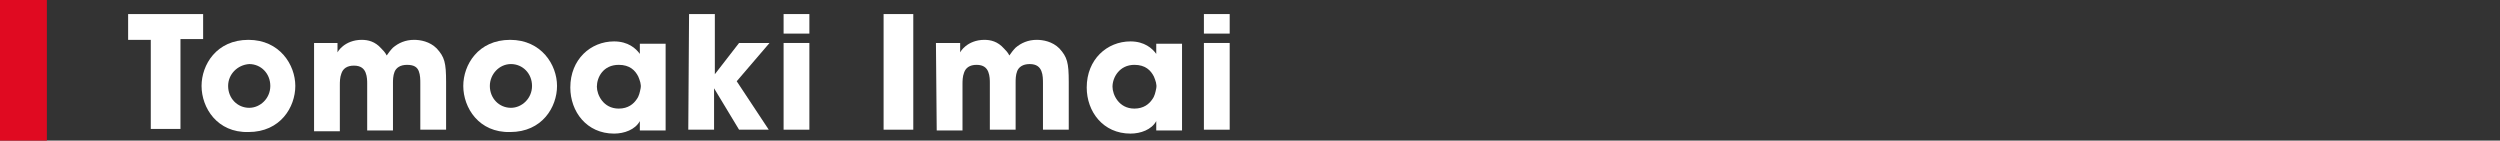
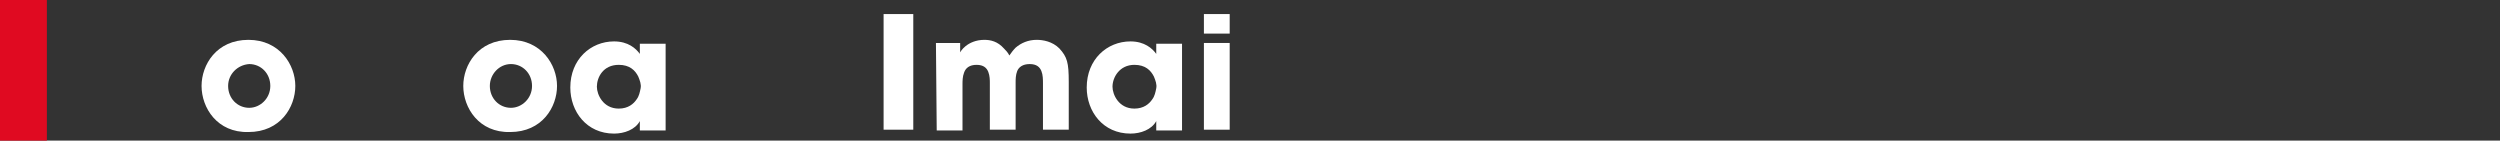
<svg xmlns="http://www.w3.org/2000/svg" version="1.1" id="レイヤー_1" x="0px" y="0px" width="320px" height="18px" viewBox="0 0 320 18" style="enable-background:new 0 0 320 18;" xml:space="preserve">
  <rect x="0" y="0" width="320" height="18" fill="#333333" stroke="none" />
  <style type="text/css">
	.st0{fill:#FFFFFF;}
	.st1{fill:#E00A21;}
</style>
  <g id="Tomoaki_Imai">
    <g>
-       <path class="st0" d="M19.3,5.1h-2.9V1.8H26V5h-2.9v11.5h-3.8C19.3,16.5,19.3,5.1,19.3,5.1z" />
      <path class="st0" d="M25.8,11c0-2.7,1.9-5.9,6-5.9c4,0,6,3.2,6,5.9s-1.9,5.9-6,5.9C27.8,17,25.8,13.8,25.8,11L25.8,11z M29.2,11    c0,1.6,1.2,2.8,2.7,2.8c1.4,0,2.7-1.2,2.7-2.8c0-1.6-1.2-2.8-2.7-2.8C30.4,8.3,29.2,9.5,29.2,11L29.2,11z" />
-       <path class="st0" d="M40.1,5.5h3.1v1.2c0,0,0.2-0.4,0.7-0.8s1.3-0.8,2.4-0.8c0.8,0,1.7,0.2,2.5,1.1c0.2,0.2,0.5,0.5,0.7,0.9    c0.2-0.3,0.5-0.7,0.8-1c0.7-0.6,1.6-1,2.7-1c0.8,0,2,0.2,2.9,1.1c1,1.1,1.2,1.8,1.2,4.3v6.1h-3.3v-5.9c0-0.5,0-1.1-0.2-1.6    S53,8.3,52.1,8.3s-1.4,0.4-1.6,0.9c-0.2,0.5-0.2,1.1-0.2,1.4v6.1H47v-6c0-0.3,0-0.9-0.2-1.4s-0.6-0.9-1.5-0.9s-1.4,0.4-1.6,1    c-0.2,0.5-0.2,1.1-0.2,1.5v5.9h-3.3V5.5H40.1z" />
      <path class="st0" d="M59.3,11c0-2.7,1.9-5.9,6-5.9c4,0,6,3.2,6,5.9s-1.9,5.9-6,5.9C61.3,17,59.3,13.8,59.3,11L59.3,11z M62.7,11    c0,1.6,1.2,2.8,2.7,2.8c1.4,0,2.7-1.2,2.7-2.8c0-1.6-1.2-2.8-2.7-2.8S62.7,9.5,62.7,11L62.7,11z" />
      <path class="st0" d="M85.2,16.7h-3.3v-1.2c-0.6,1.1-2,1.6-3.3,1.6c-3.5,0-5.6-2.8-5.6-5.9c0-3.6,2.6-5.9,5.6-5.9    c1.8,0,2.8,0.9,3.3,1.6V5.6h3.3V16.7z M76.4,11.1c0,1,0.8,2.8,2.8,2.8c1.2,0,1.9-0.6,2.3-1.2c0.3-0.4,0.4-0.9,0.5-1.4    s-0.1-1-0.3-1.5c-0.4-0.8-1.1-1.5-2.5-1.5C77.2,8.3,76.4,9.9,76.4,11.1L76.4,11.1z" />
-       <path class="st0" d="M88.2,1.8h3.3v7.7l3.1-4h3.9l-4.2,4.9l4.1,6.2h-3.8l-3.2-5.3v5.3h-3.3L88.2,1.8L88.2,1.8z" />
-       <path class="st0" d="M100.3,1.8h3.3v2.5h-3.3V1.8z M100.3,5.5h3.3v11.1h-3.3V5.5z" />
      <path class="st0" d="M113.1,1.8h3.8v14.8h-3.8V1.8z" />
      <path class="st0" d="M119.8,5.5h3.1v1.2c0,0,0.2-0.4,0.7-0.8s1.3-0.8,2.4-0.8c0.8,0,1.7,0.2,2.5,1.1c0.2,0.2,0.5,0.5,0.7,0.9    c0.2-0.3,0.5-0.7,0.8-1c0.7-0.6,1.6-1,2.7-1c0.8,0,2,0.2,2.9,1.1c1,1.1,1.2,1.8,1.2,4.3v6.1h-3.3v-5.9c0-0.5,0-1.1-0.2-1.6    s-0.6-0.9-1.5-0.9s-1.4,0.4-1.6,0.9c-0.2,0.5-0.2,1.1-0.2,1.4v6.1h-3.3v-6c0-0.3,0-0.9-0.2-1.4s-0.6-0.9-1.5-0.9s-1.4,0.4-1.6,1    c-0.2,0.5-0.2,1.1-0.2,1.5v5.9h-3.3L119.8,5.5L119.8,5.5z" />
      <path class="st0" d="M151.3,16.7H148v-1.2c-0.6,1.1-2,1.6-3.3,1.6c-3.5,0-5.6-2.8-5.6-5.9c0-3.6,2.6-5.9,5.6-5.9    c1.8,0,2.8,0.9,3.3,1.6V5.6h3.3V16.7z M142.4,11.1c0,1,0.8,2.8,2.8,2.8c1.2,0,1.9-0.6,2.3-1.2c0.3-0.4,0.4-0.9,0.5-1.4    s-0.1-1-0.3-1.5c-0.4-0.8-1.1-1.5-2.5-1.5C143.3,8.3,142.4,9.9,142.4,11.1L142.4,11.1z" />
-       <path class="st0" d="M154.1,1.8h3.3v2.5h-3.3V1.8z M154.1,5.5h3.3v11.1h-3.3V5.5z" />
+       <path class="st0" d="M154.1,1.8h3.3v2.5h-3.3V1.8z M154.1,5.5h3.3v11.1h-3.3z" />
    </g>
    <rect class="st1" width="6" height="18" />
  </g>
</svg>